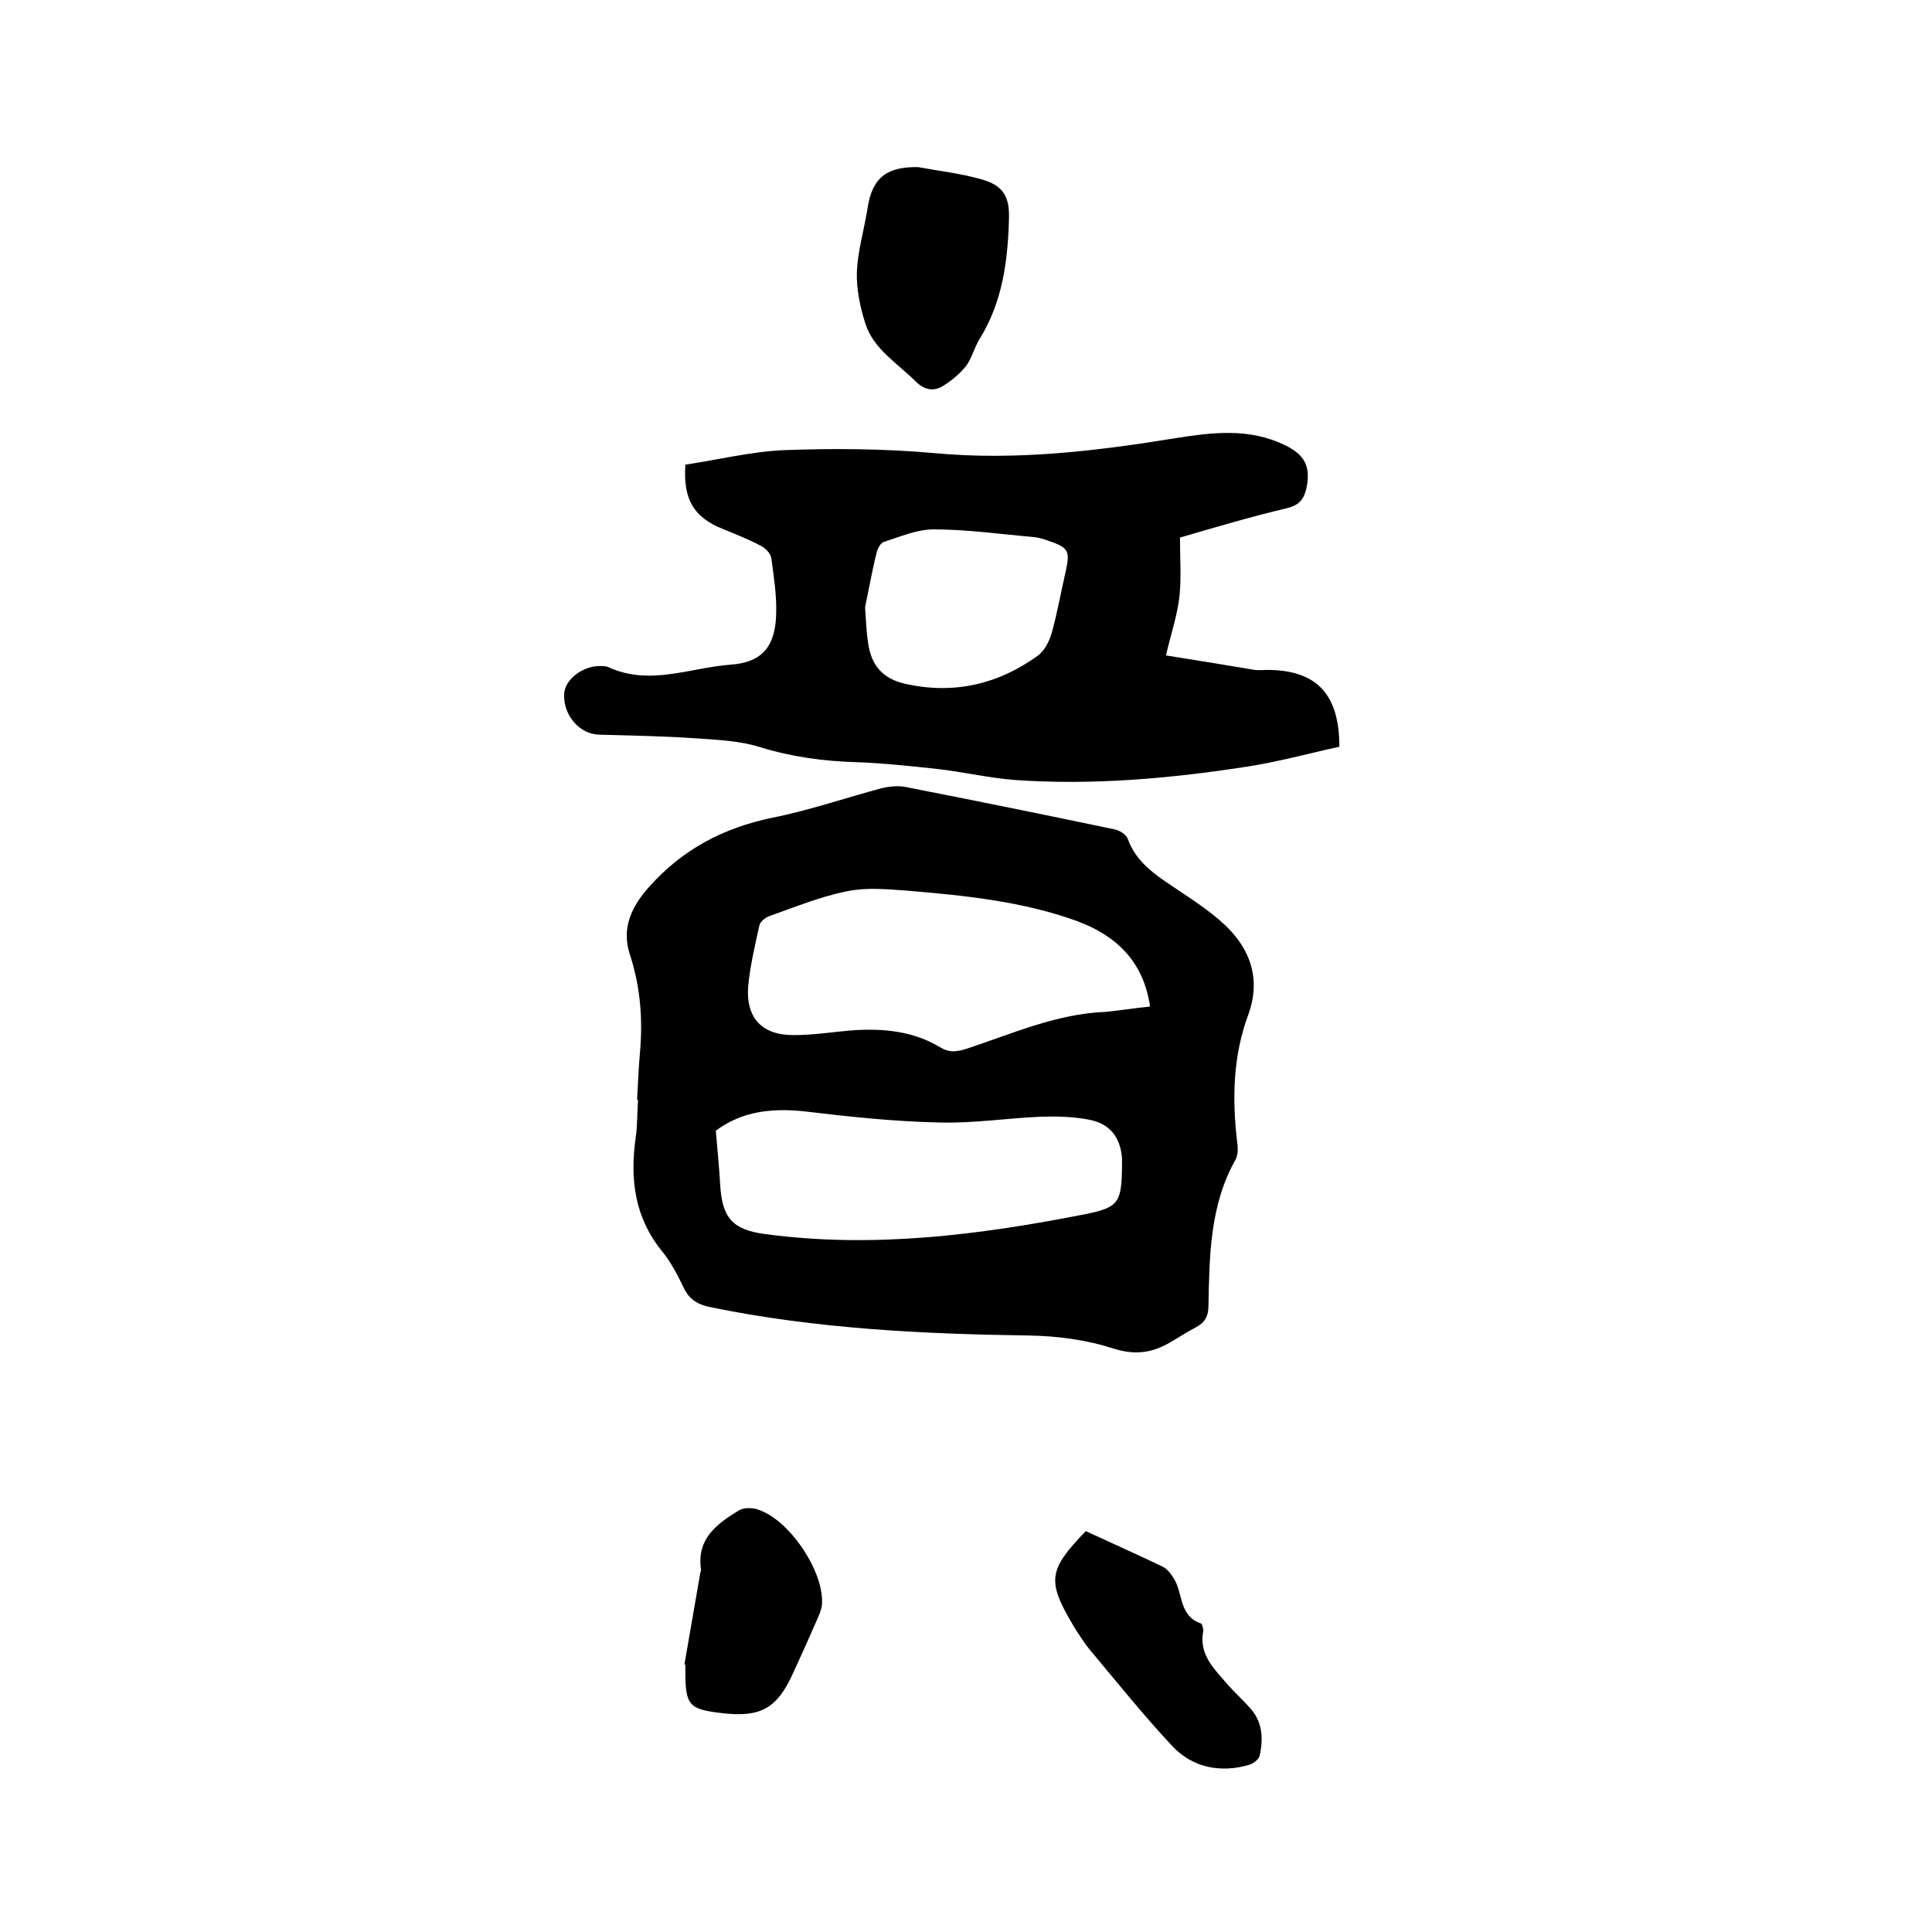
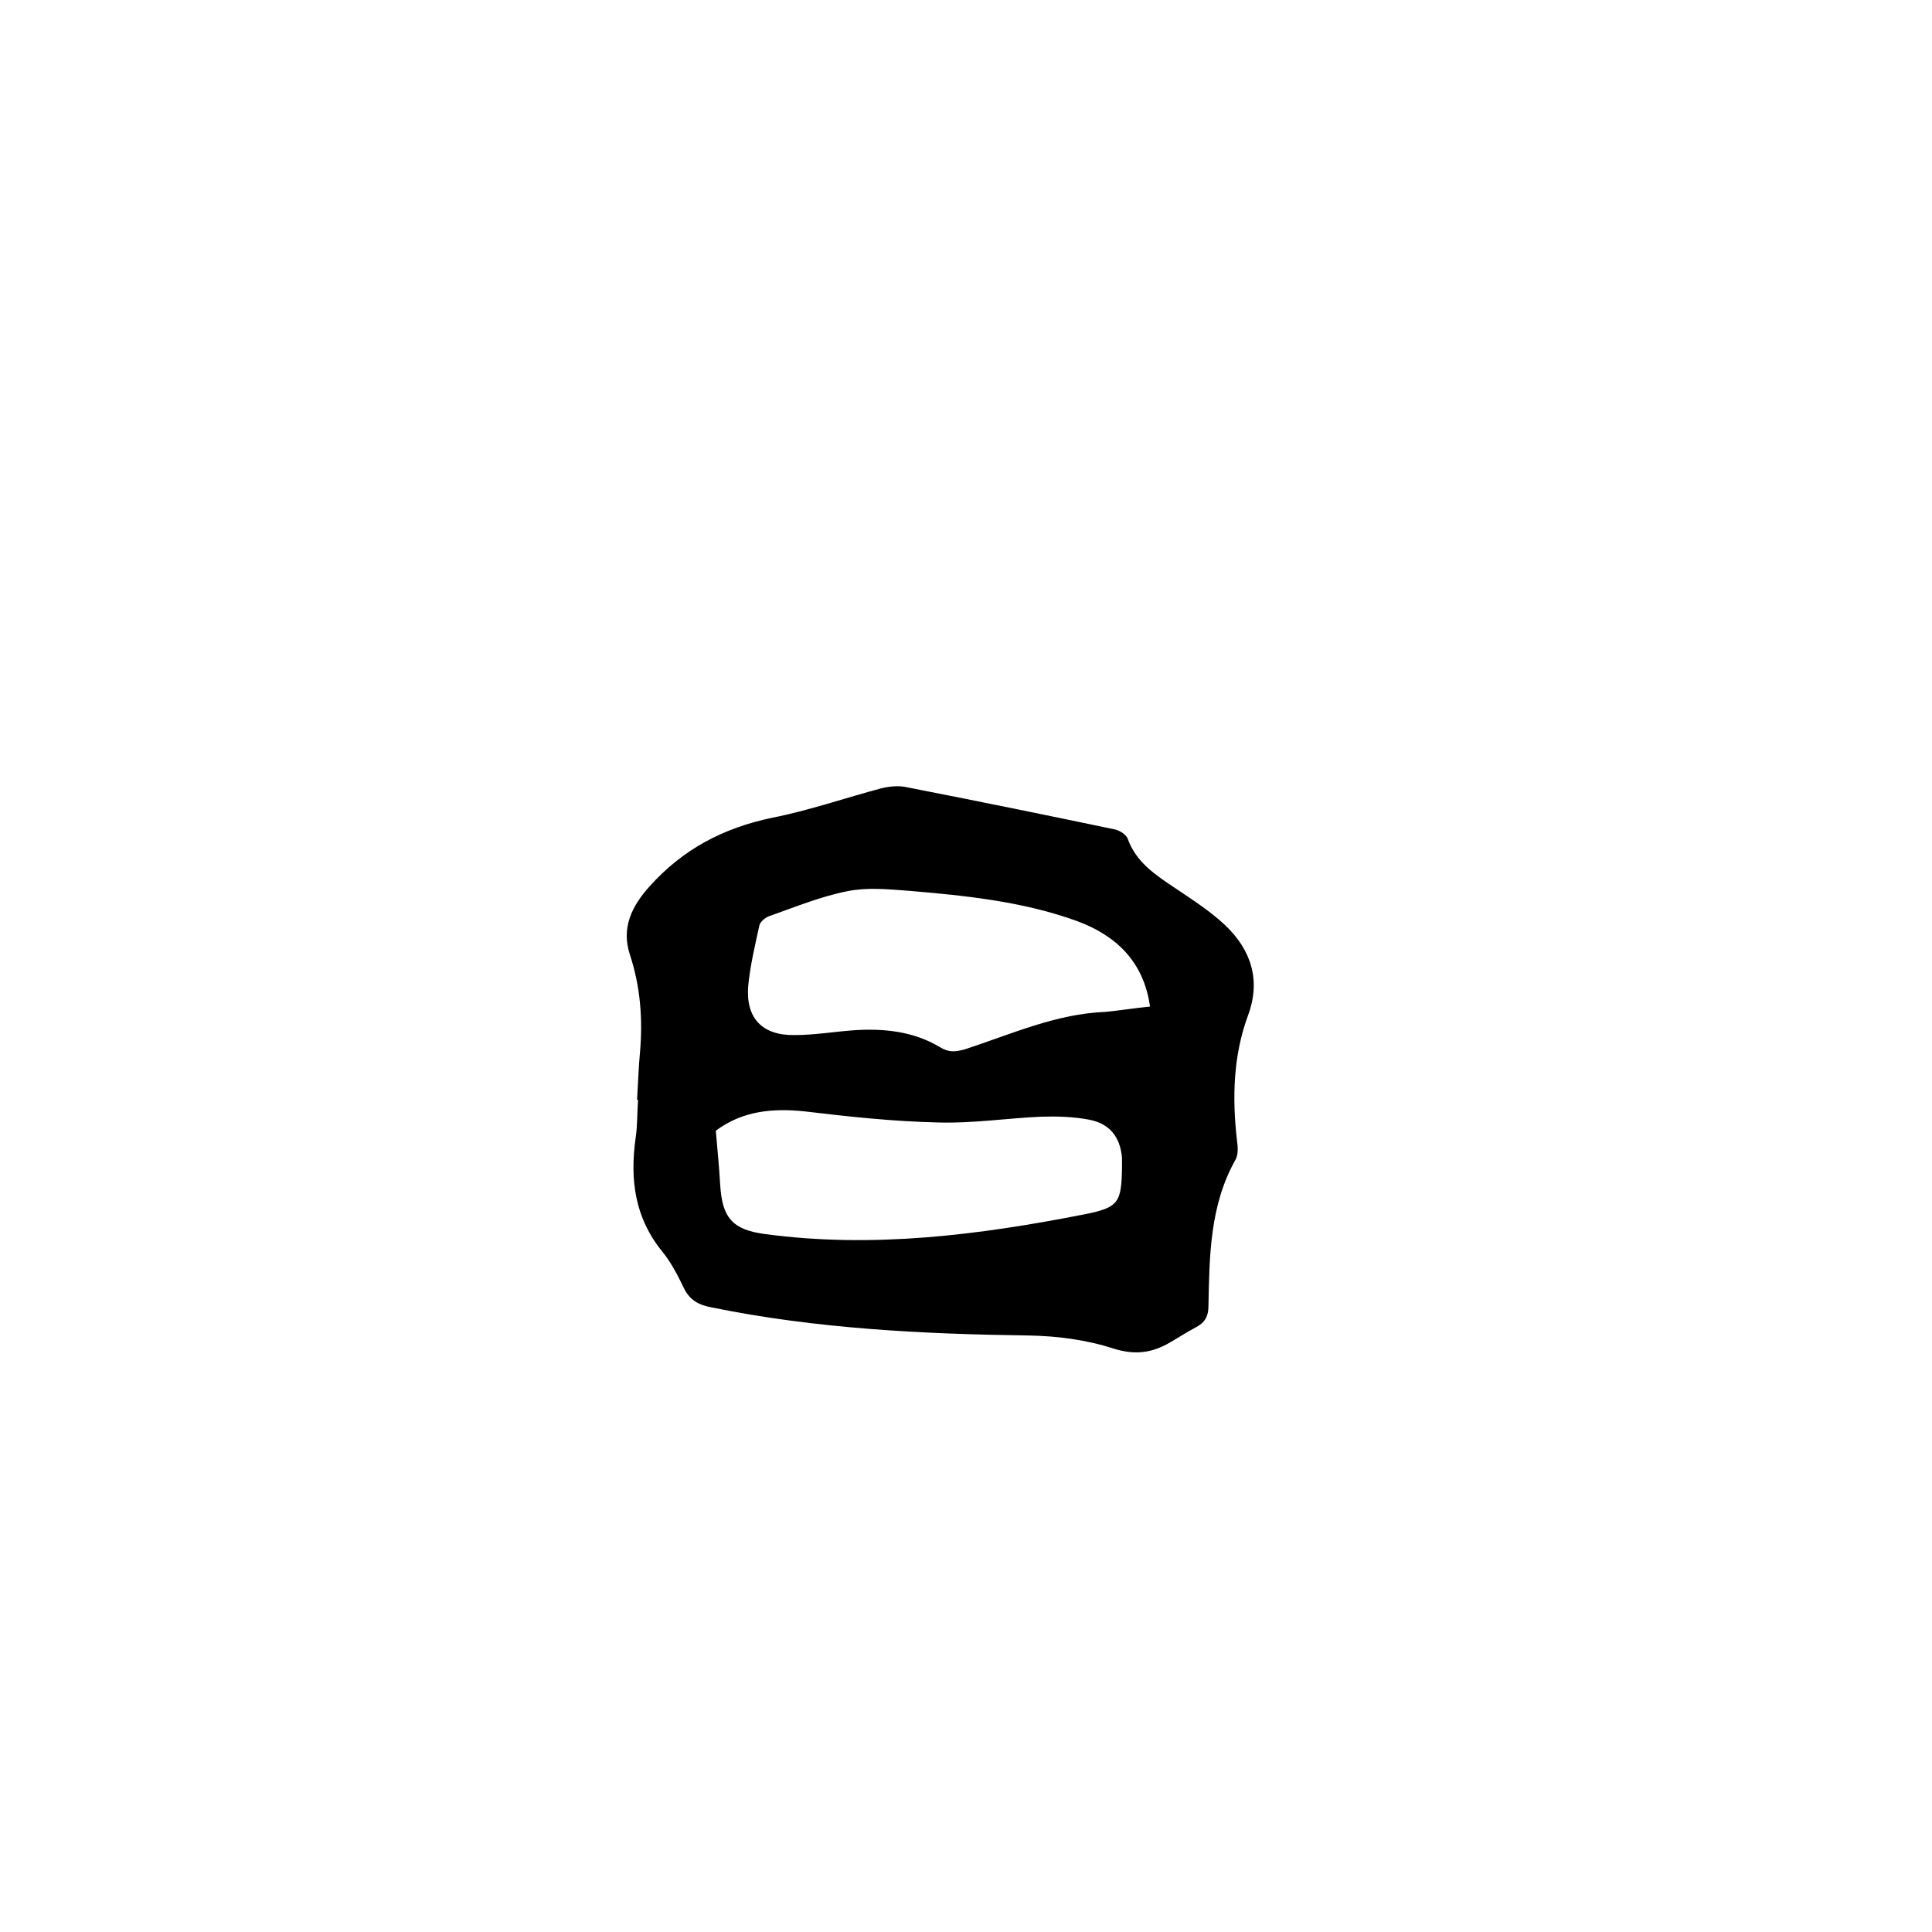
<svg xmlns="http://www.w3.org/2000/svg" enable-background="new 0 0 400 400" viewBox="0 0 400 400">
  <path d="m131.9 227.7c.2-3.3.3-6.6.6-9.8.6-6.9.1-13.6-2.1-20.3-1.8-5.5.4-10 4.1-14.1 6.9-7.7 15.3-12.1 25.4-14.2 7.6-1.5 15.1-4.1 22.6-6.1 1.7-.4 3.6-.6 5.3-.2 14.3 2.8 28.6 5.7 42.9 8.7 1.1.2 2.5 1.1 2.8 2 1.7 4.7 5.5 7.3 9.4 9.9 3.7 2.5 7.5 4.9 10.7 7.9 5.4 5.1 7.5 11.4 4.8 18.7-3.1 8.4-3.3 17.1-2.3 25.9.2 1.3.3 2.9-.3 4-5.3 9.4-5.4 19.8-5.6 30.2 0 2.2-.7 3.5-2.6 4.5-2.1 1.1-4 2.4-6 3.5-3.6 1.9-6.9 2.2-11.1.9-5.5-1.8-11.6-2.6-17.5-2.7-22-.3-44-1.4-65.6-5.8-2.7-.5-4.6-1.5-5.8-4-1.3-2.7-2.7-5.4-4.5-7.6-5.7-7-6.7-14.9-5.5-23.5.4-2.6.3-5.3.5-7.9-.1 0-.1 0-.2 0zm106.2-19.3c-1.3-9.3-7-14.7-15.1-17.7-11.3-4.1-23.3-5.3-35.2-6.3-4.1-.3-8.3-.7-12.3.1-5.6 1.1-10.9 3.3-16.3 5.2-.8.3-1.9 1.2-2 2-.9 4.1-1.9 8.3-2.3 12.5-.5 6.6 2.9 10.2 9.6 10.1 4.1 0 8.2-.7 12.3-1 6.2-.4 12.3.2 17.8 3.5 1.8 1.1 3.1 1 5 .5 9.6-3.1 18.9-7.4 29.3-7.8 3-.3 6.1-.8 9.2-1.1zm-89.9 25.7c.3 3.7.7 7.4.9 11.1.4 6.9 2.5 9.4 9.3 10.3 22.3 3 44.3.2 66.2-4.1 7-1.4 7.6-2.4 7.7-9.8 0-.6 0-1.3 0-1.9-.4-4.4-2.6-7.1-6.9-7.9-3.2-.6-6.5-.7-9.8-.6-7.1.3-14.1 1.4-21.2 1.2-9.3-.2-18.6-1.2-27.8-2.3-6.7-.7-12.9-.1-18.4 4z" />
-   <path d="m244.3 111.3c0 4.4.3 8.3-.1 12.1s-1.7 7.6-2.8 12.3c6.4 1 12.4 2 18.4 3 .8.1 1.7 0 2.5 0 10.2 0 15 4.9 15 15.9-6.4 1.4-12.9 3.2-19.6 4.2-15.7 2.4-31.5 3.8-47.4 2.7-5.5-.4-10.9-1.7-16.3-2.3-5.6-.6-11.1-1.2-16.7-1.4-6.8-.2-13.4-1.1-19.9-3.1-4.1-1.3-8.5-1.5-12.8-1.8-6.9-.5-13.7-.6-20.6-.8-4-.1-7.4-4-7.2-8.4.1-3 3.9-5.9 7.5-5.8.5 0 1.1 0 1.6.2 8.6 4 17 .1 25.5-.5 6.6-.5 9.2-4 9.3-10.7.1-3.8-.5-7.6-1-11.3-.1-.9-1.1-2-2-2.5-2.6-1.4-5.4-2.5-8.1-3.6-5.9-2.4-8.2-6-7.7-13.3 6.7-1 13.6-2.7 20.4-3 10.3-.4 20.8-.3 31 .6 16.9 1.6 33.6-.4 50.2-3.1 7.6-1.2 15.1-2.1 22.4 1.4 4.2 2 5.5 4.4 4.6 8.9-.5 2.3-1.5 3.6-4 4.2-7.6 1.8-15 4-22.2 6.1zm-65.2 14.4c.2 3 .3 5.2.6 7.2.6 4.7 2.9 7.6 7.8 8.7 10 2.2 19.1.1 27.3-5.8 1.4-1 2.4-2.9 2.9-4.6 1.2-4.2 1.9-8.4 2.9-12.7 1-4.5.7-5.1-3.7-6.6-.9-.3-1.8-.6-2.8-.7-6.9-.6-13.9-1.6-20.8-1.6-3.4 0-6.9 1.5-10.3 2.6-.7.2-1.3 1.4-1.5 2.2-1 4-1.7 8.1-2.4 11.3z" />
-   <path d="m190.1 34.6c4.3.8 8.8 1.3 13 2.5 4.4 1.2 5.9 3.4 5.8 7.9-.2 8.8-1.3 17.5-6.1 25.2-1.1 1.8-1.6 4-2.8 5.6-1.4 1.7-3.2 3.2-5.1 4.3-1.9 1-3.7.5-5.4-1.2-3.7-3.7-8.6-6.6-10.3-11.8-1.1-3.4-1.9-7.2-1.8-10.8.2-4.4 1.5-8.7 2.2-13.1 1-6.8 4.4-8.7 10.5-8.6z" />
-   <path d="m224.8 317c5.4 2.5 10.8 4.9 16 7.4 1 .5 1.8 1.7 2.4 2.7 1.7 3 1 7.5 5.4 9 .3.1.6 1.2.5 1.7-.9 4.9 2.4 7.8 5.1 11 1.4 1.6 3 3 4.4 4.6 2.8 2.9 3 6.5 2.2 10.1-.2.8-1.3 1.6-2.2 1.9-5.9 1.7-11.6.6-15.8-3.8-6.1-6.5-11.6-13.4-17.3-20.2-1.2-1.5-2.2-3.1-3.2-4.7-5.6-9.4-5.3-11.6 2.5-19.7z" />
-   <path d="m141.7 344.6c1.1-6.3 2.2-12.7 3.3-19 .1-.3.2-.6.1-.9-.8-6.3 3.5-9.3 7.9-12 1-.6 2.9-.6 4.1-.1 6.4 2.2 13.3 12.5 13.1 19.2 0 1-.4 2.1-.8 3-1.7 3.9-3.4 7.7-5.2 11.6-3.3 7.3-6.7 9.2-14.6 8.3-7-.8-7.7-1.6-7.7-8.7 0-.4 0-.8 0-1.3 0-.1-.1-.1-.2-.1z" />
</svg>